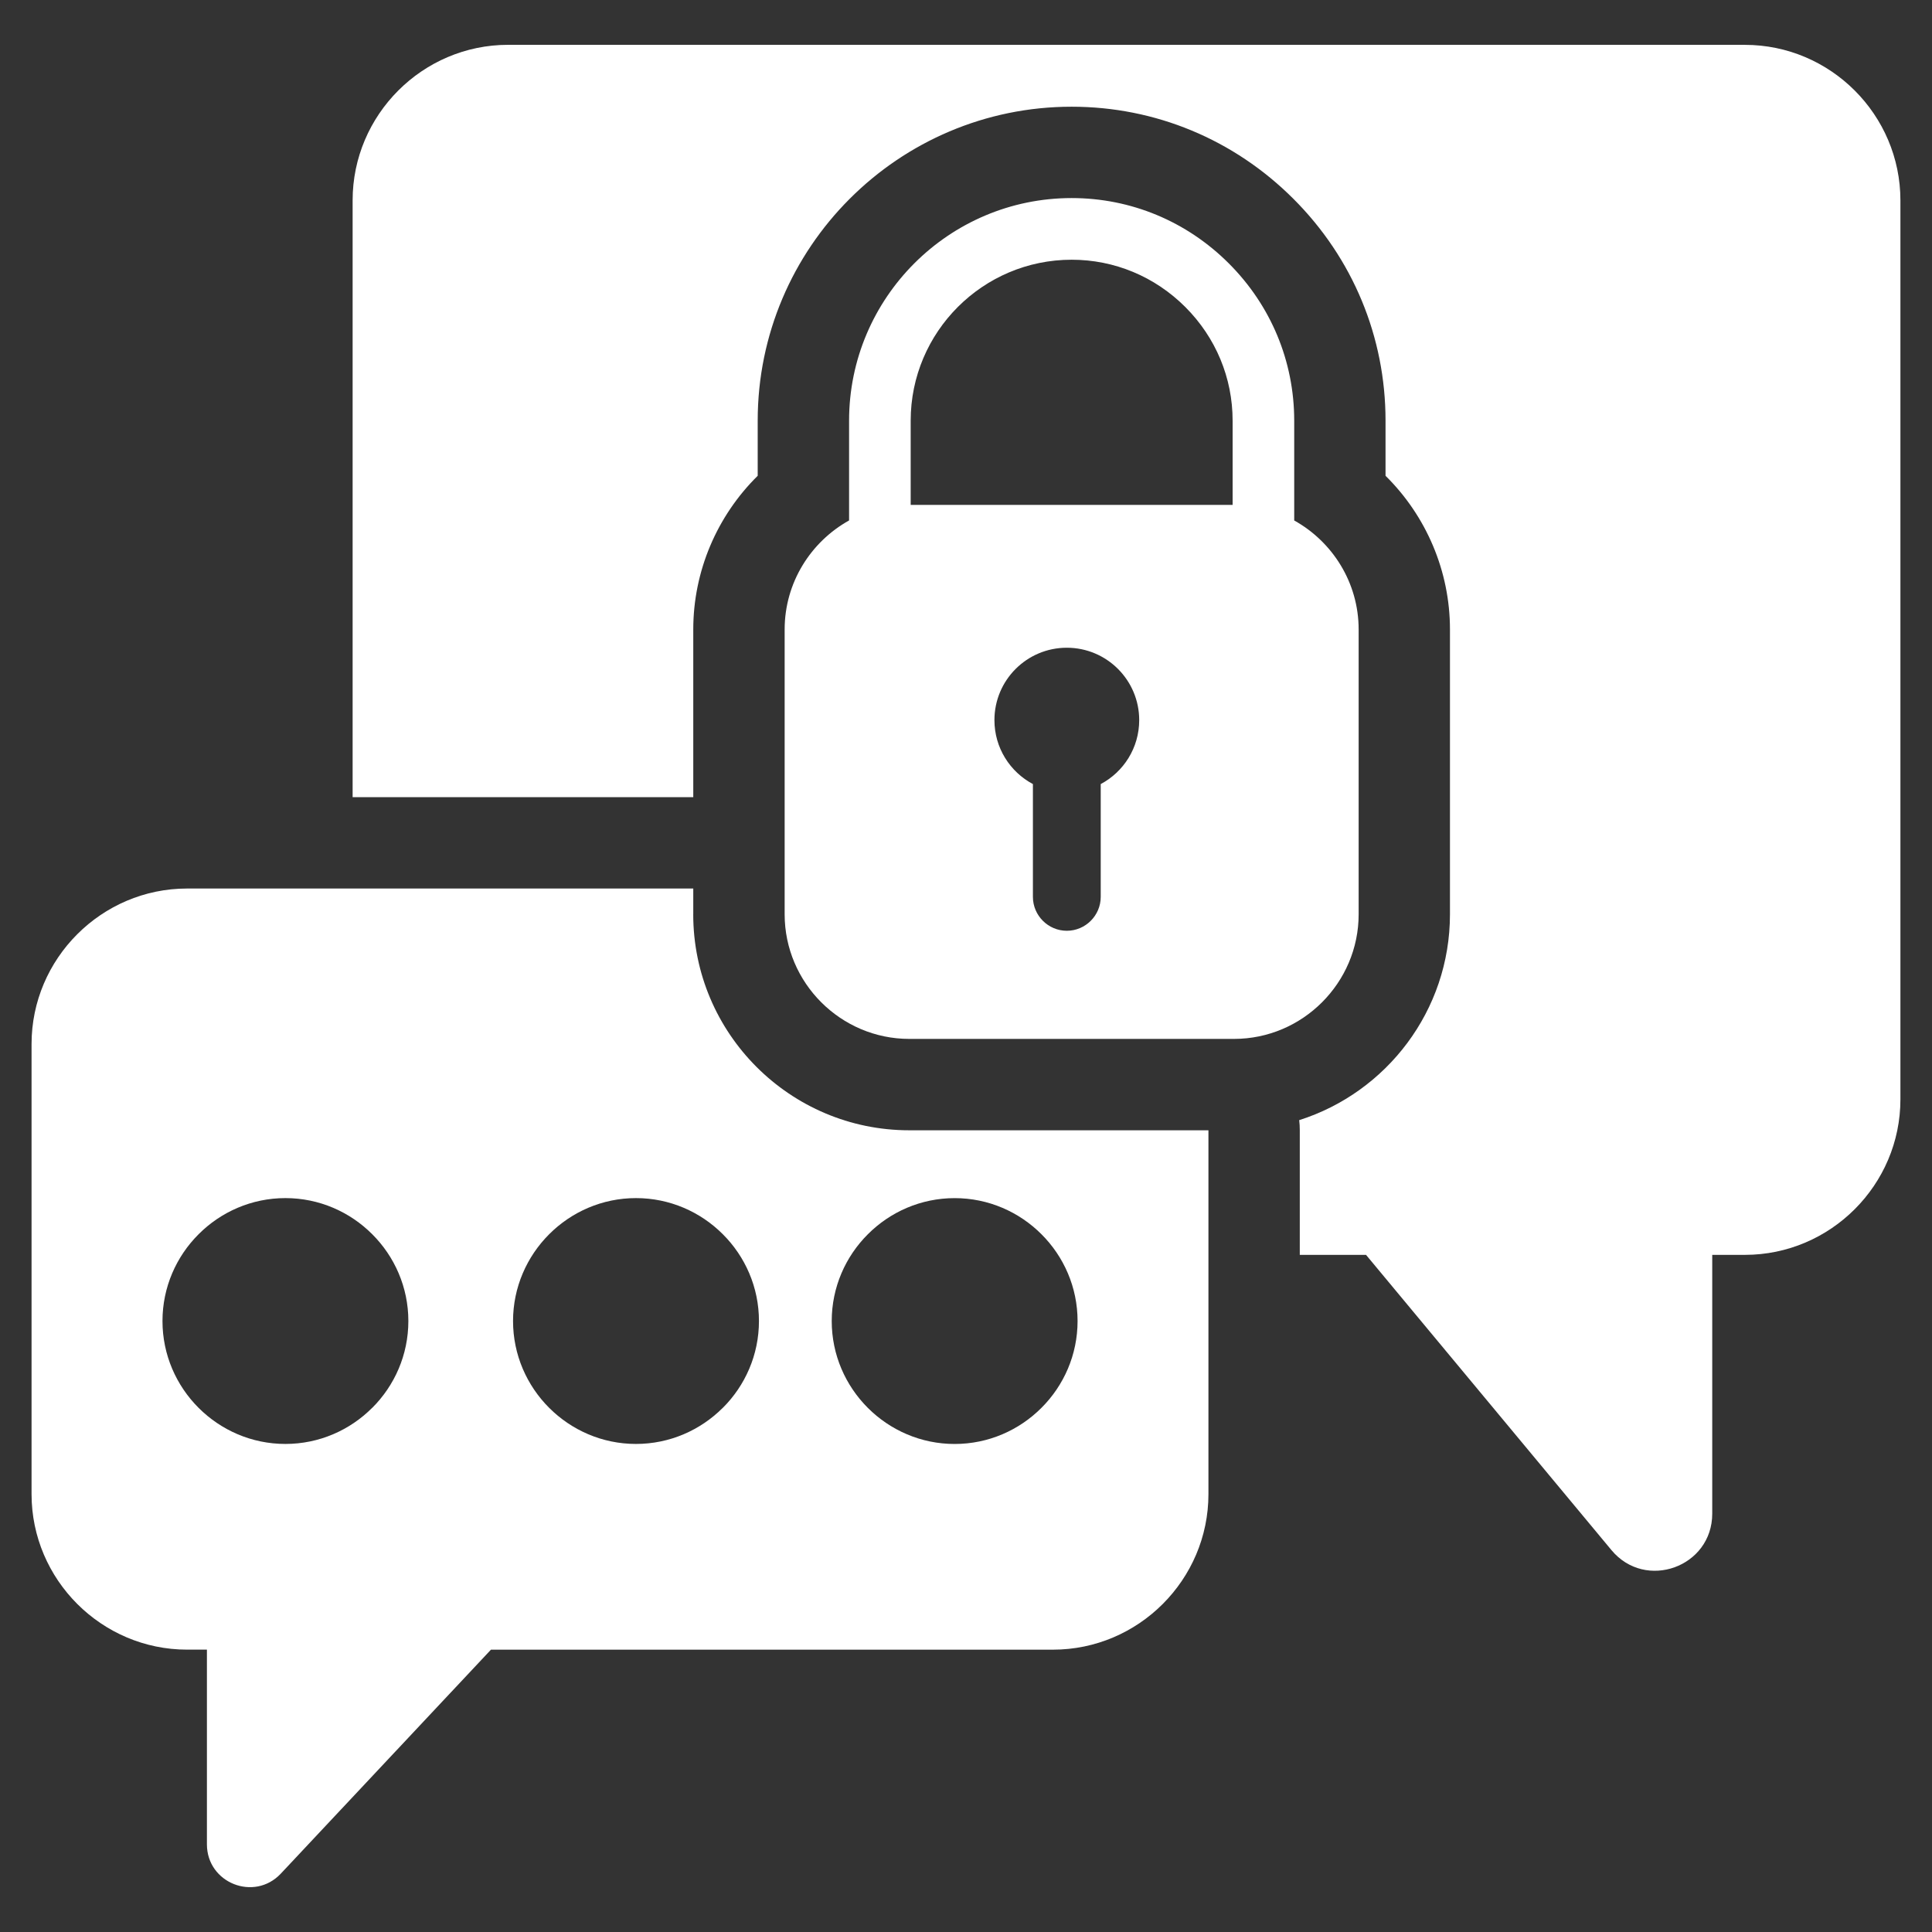
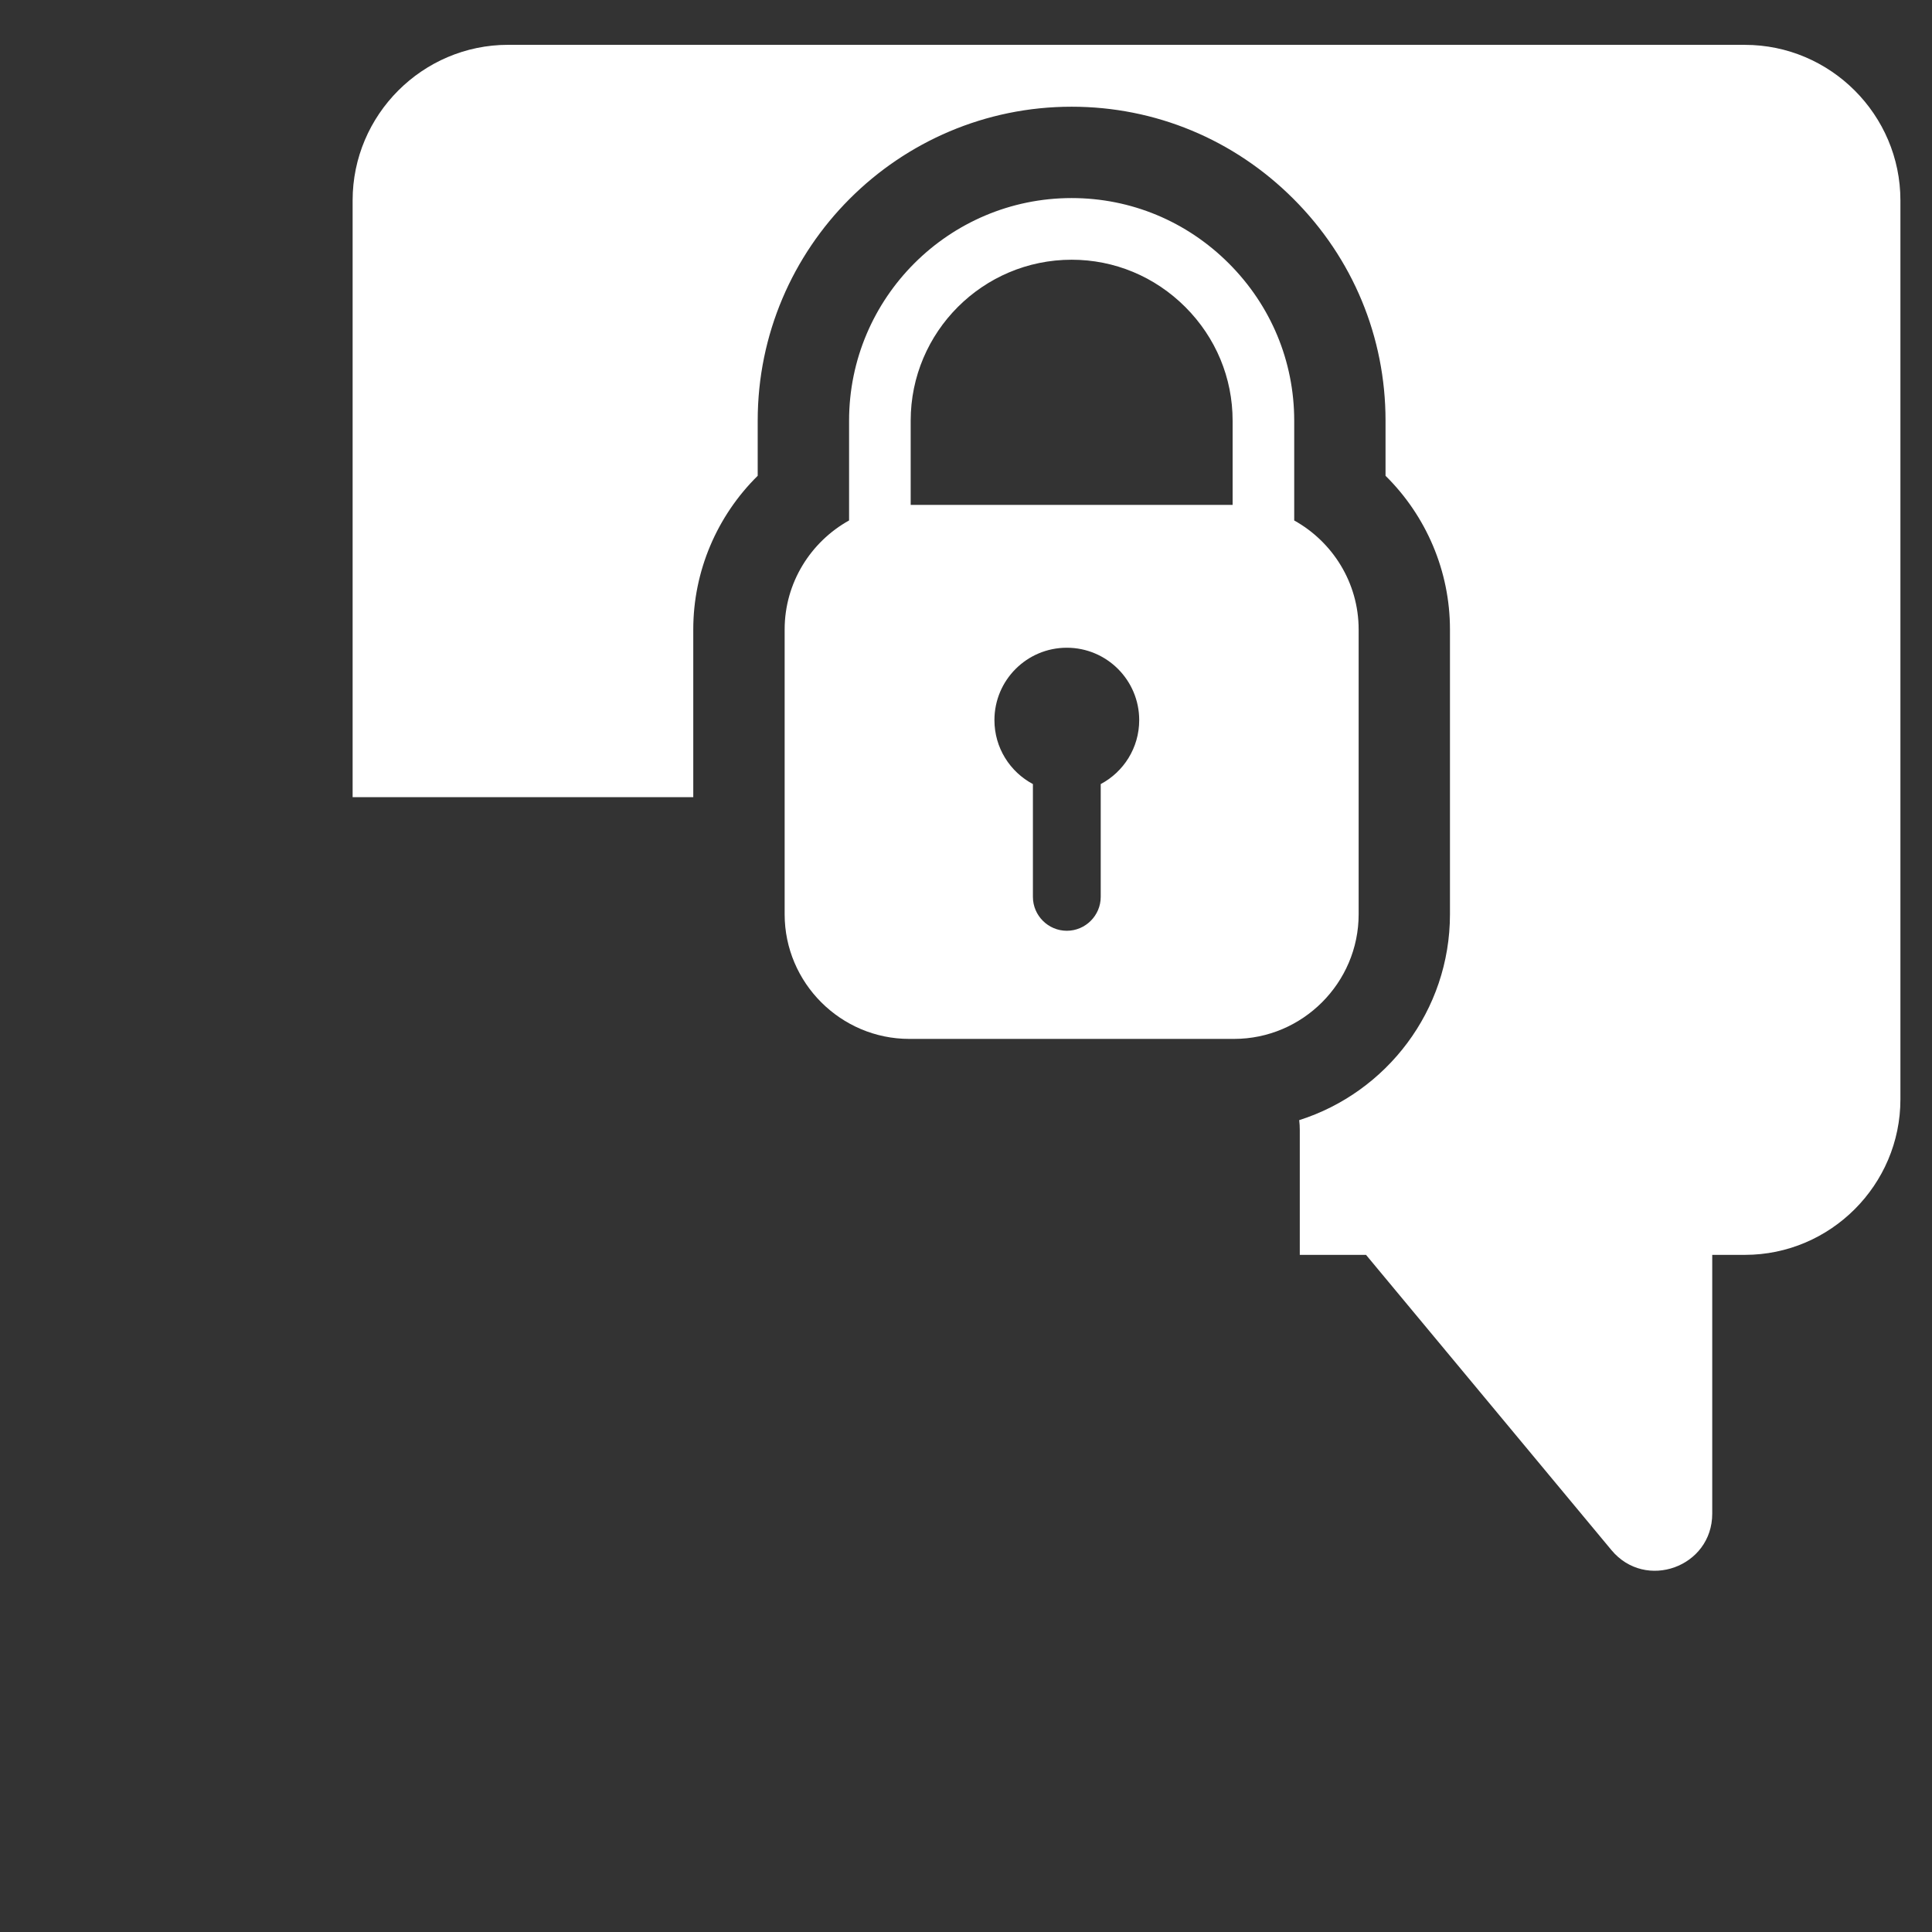
<svg xmlns="http://www.w3.org/2000/svg" id="Layer_1" data-name="Layer 1" viewBox="0 0 600 600">
  <rect x="0" y="0" width="600" height="600" fill="#333333" stroke="none" />
  <defs>
    <style>
      .cls-1 {
        fill: #fff;
      }
    </style>
  </defs>
  <path class="cls-1" d="M421.94,283.95v-88.46c0-14.52-8.1-27.23-20.01-33.85v-31c0-18.4-7.21-35.74-20.3-48.83-13.09-13.09-30.43-20.3-48.82-20.3-38.11,0-69.12,31.01-69.12,69.12v31c-11.9,6.62-20.01,19.33-20.01,33.85v88.46c0,21.28,17.41,38.7,38.7,38.7h100.86c21.28,0,38.7-17.41,38.7-38.7Zm-80.1-40.45v35.03c0,5.79-4.74,10.53-10.53,10.53s-10.53-4.74-10.53-10.53v-35.03c-7.11-3.78-11.95-11.25-11.95-19.86,0-12.42,10.07-22.48,22.48-22.48s22.48,10.07,22.48,22.48c0,8.61-4.84,16.09-11.95,19.86Zm40.96-86.7h-99.98v-26.15c0-27.57,22.43-49.99,49.99-49.99,13.29,0,25.82,5.22,35.3,14.69,9.48,9.48,14.69,22.01,14.69,35.3v26.15Z" />
  <path class="cls-1" d="M541.91,13.92H157.8c-26.56,0-48.29,21.73-48.29,48.3V247.56h105.79v-52.08c0-18.14,7.39-35.27,20.01-47.72v-17.13c0-53.76,43.73-97.49,97.49-97.49,25.97,0,50.44,10.16,68.88,28.61,18.46,18.44,28.61,42.91,28.61,68.88v17.13c12.62,12.45,20.01,29.58,20.01,47.72v88.46c0,29.93-19.71,55.33-46.82,63.93,.13,1.03,.18,2.09,.18,3.14v38.71h20.58l76.21,91.68c10.58,12.74,31.3,5.24,31.3-11.32v-80.37h10.15c26.56,0,48.29-21.73,48.29-48.29V62.23c0-26.57-21.73-48.3-48.29-48.3Z" />
-   <path class="cls-1" d="M215.3,283.95v-8.01H58.1c-26.56,0-48.3,21.75-48.3,48.3v139.77c0,26.57,21.75,48.3,48.3,48.3h6.16v60.46c0,12.03,14.72,17.86,22.95,9.1l65.26-69.55h174.52c26.57,0,48.3-21.73,48.3-48.3v-113h-92.92c-36.99,0-67.08-30.08-67.08-67.06Zm-99.71,153.26c-6.91,6.93-16.46,11.22-26.96,11.22-21,0-38.17-17.18-38.17-38.17,0-10.5,4.29-20.05,11.22-26.96,6.91-6.93,16.46-11.22,26.96-11.22s20.05,4.29,26.96,11.22c6.93,6.91,11.22,16.46,11.22,26.96s-4.29,20.05-11.22,26.96Zm108.88,0c-6.93,6.93-16.47,11.22-26.97,11.22-20.98,0-38.17-17.18-38.17-38.17,0-10.5,4.31-20.05,11.22-26.96,6.93-6.93,16.46-11.22,26.96-11.22s20.05,4.29,26.97,11.22c6.93,6.91,11.22,16.46,11.22,26.96s-4.29,20.05-11.22,26.96Zm98.96-53.91c6.93,6.91,11.22,16.46,11.22,26.96s-4.29,20.05-11.22,26.96c-6.91,6.93-16.46,11.22-26.96,11.22-21,0-38.17-17.18-38.17-38.17,0-10.5,4.29-20.05,11.22-26.96,6.91-6.93,16.46-11.22,26.96-11.22s20.05,4.29,26.96,11.22Z" />
</svg>